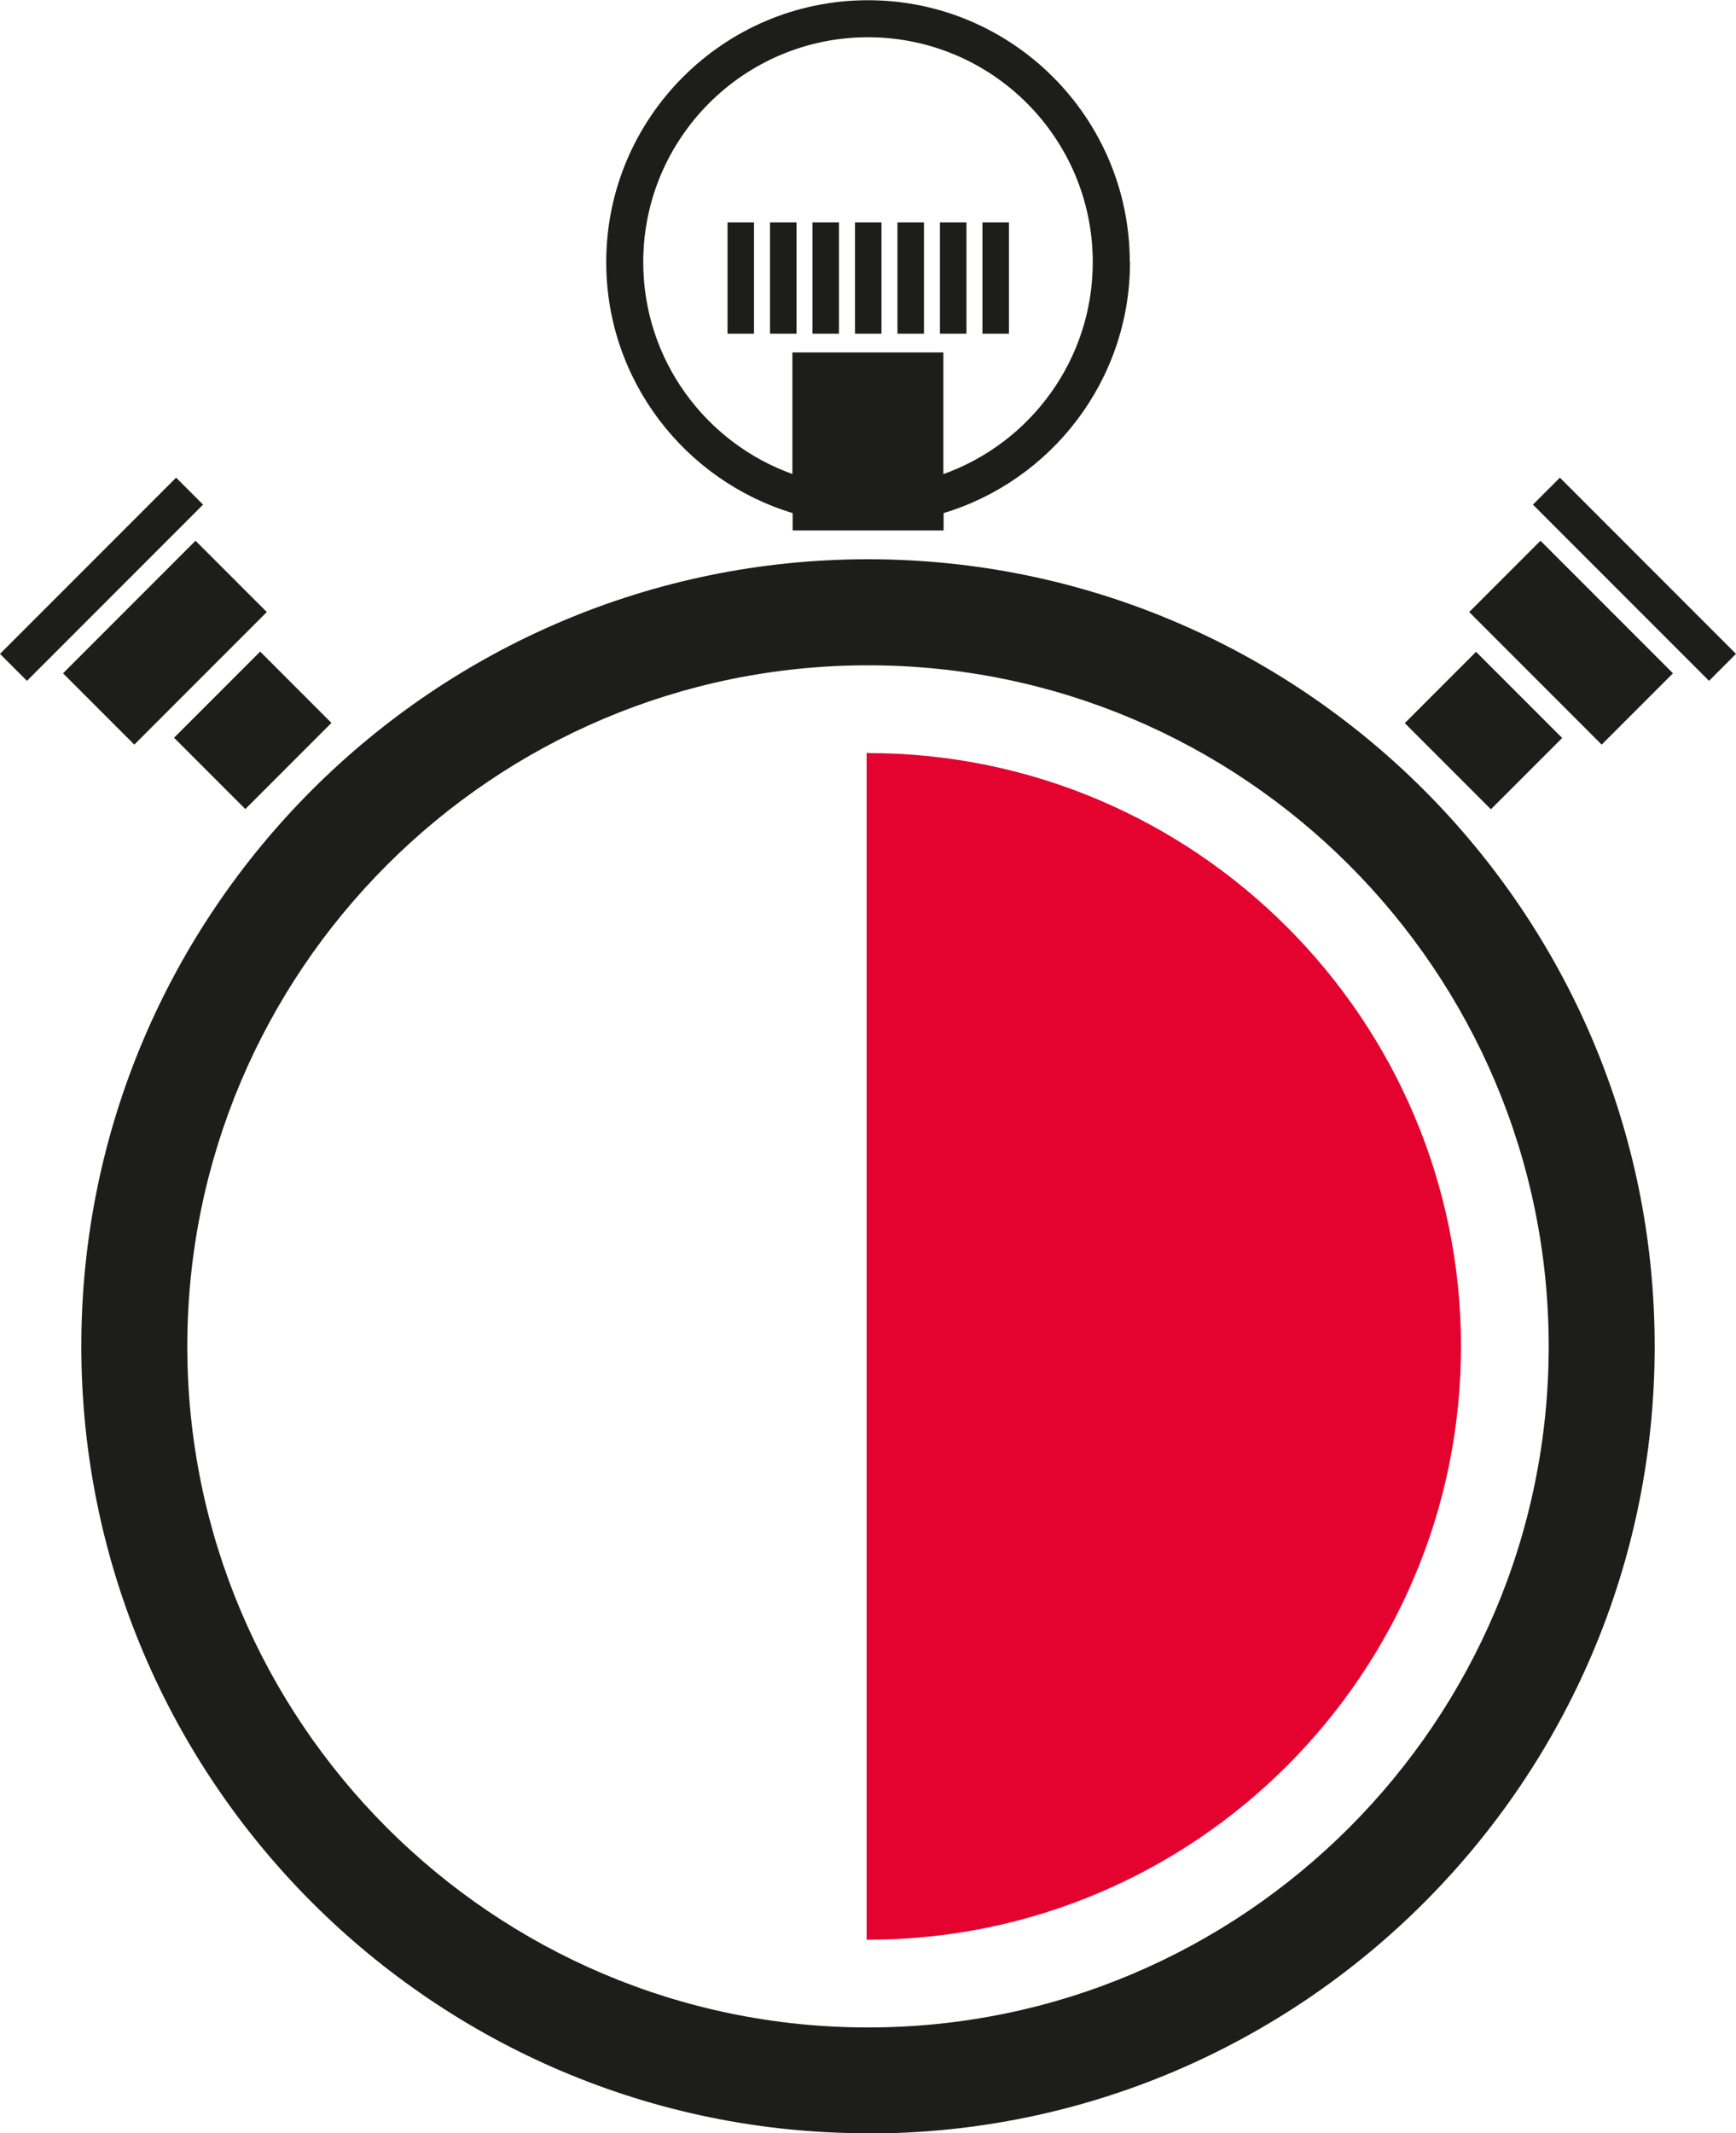
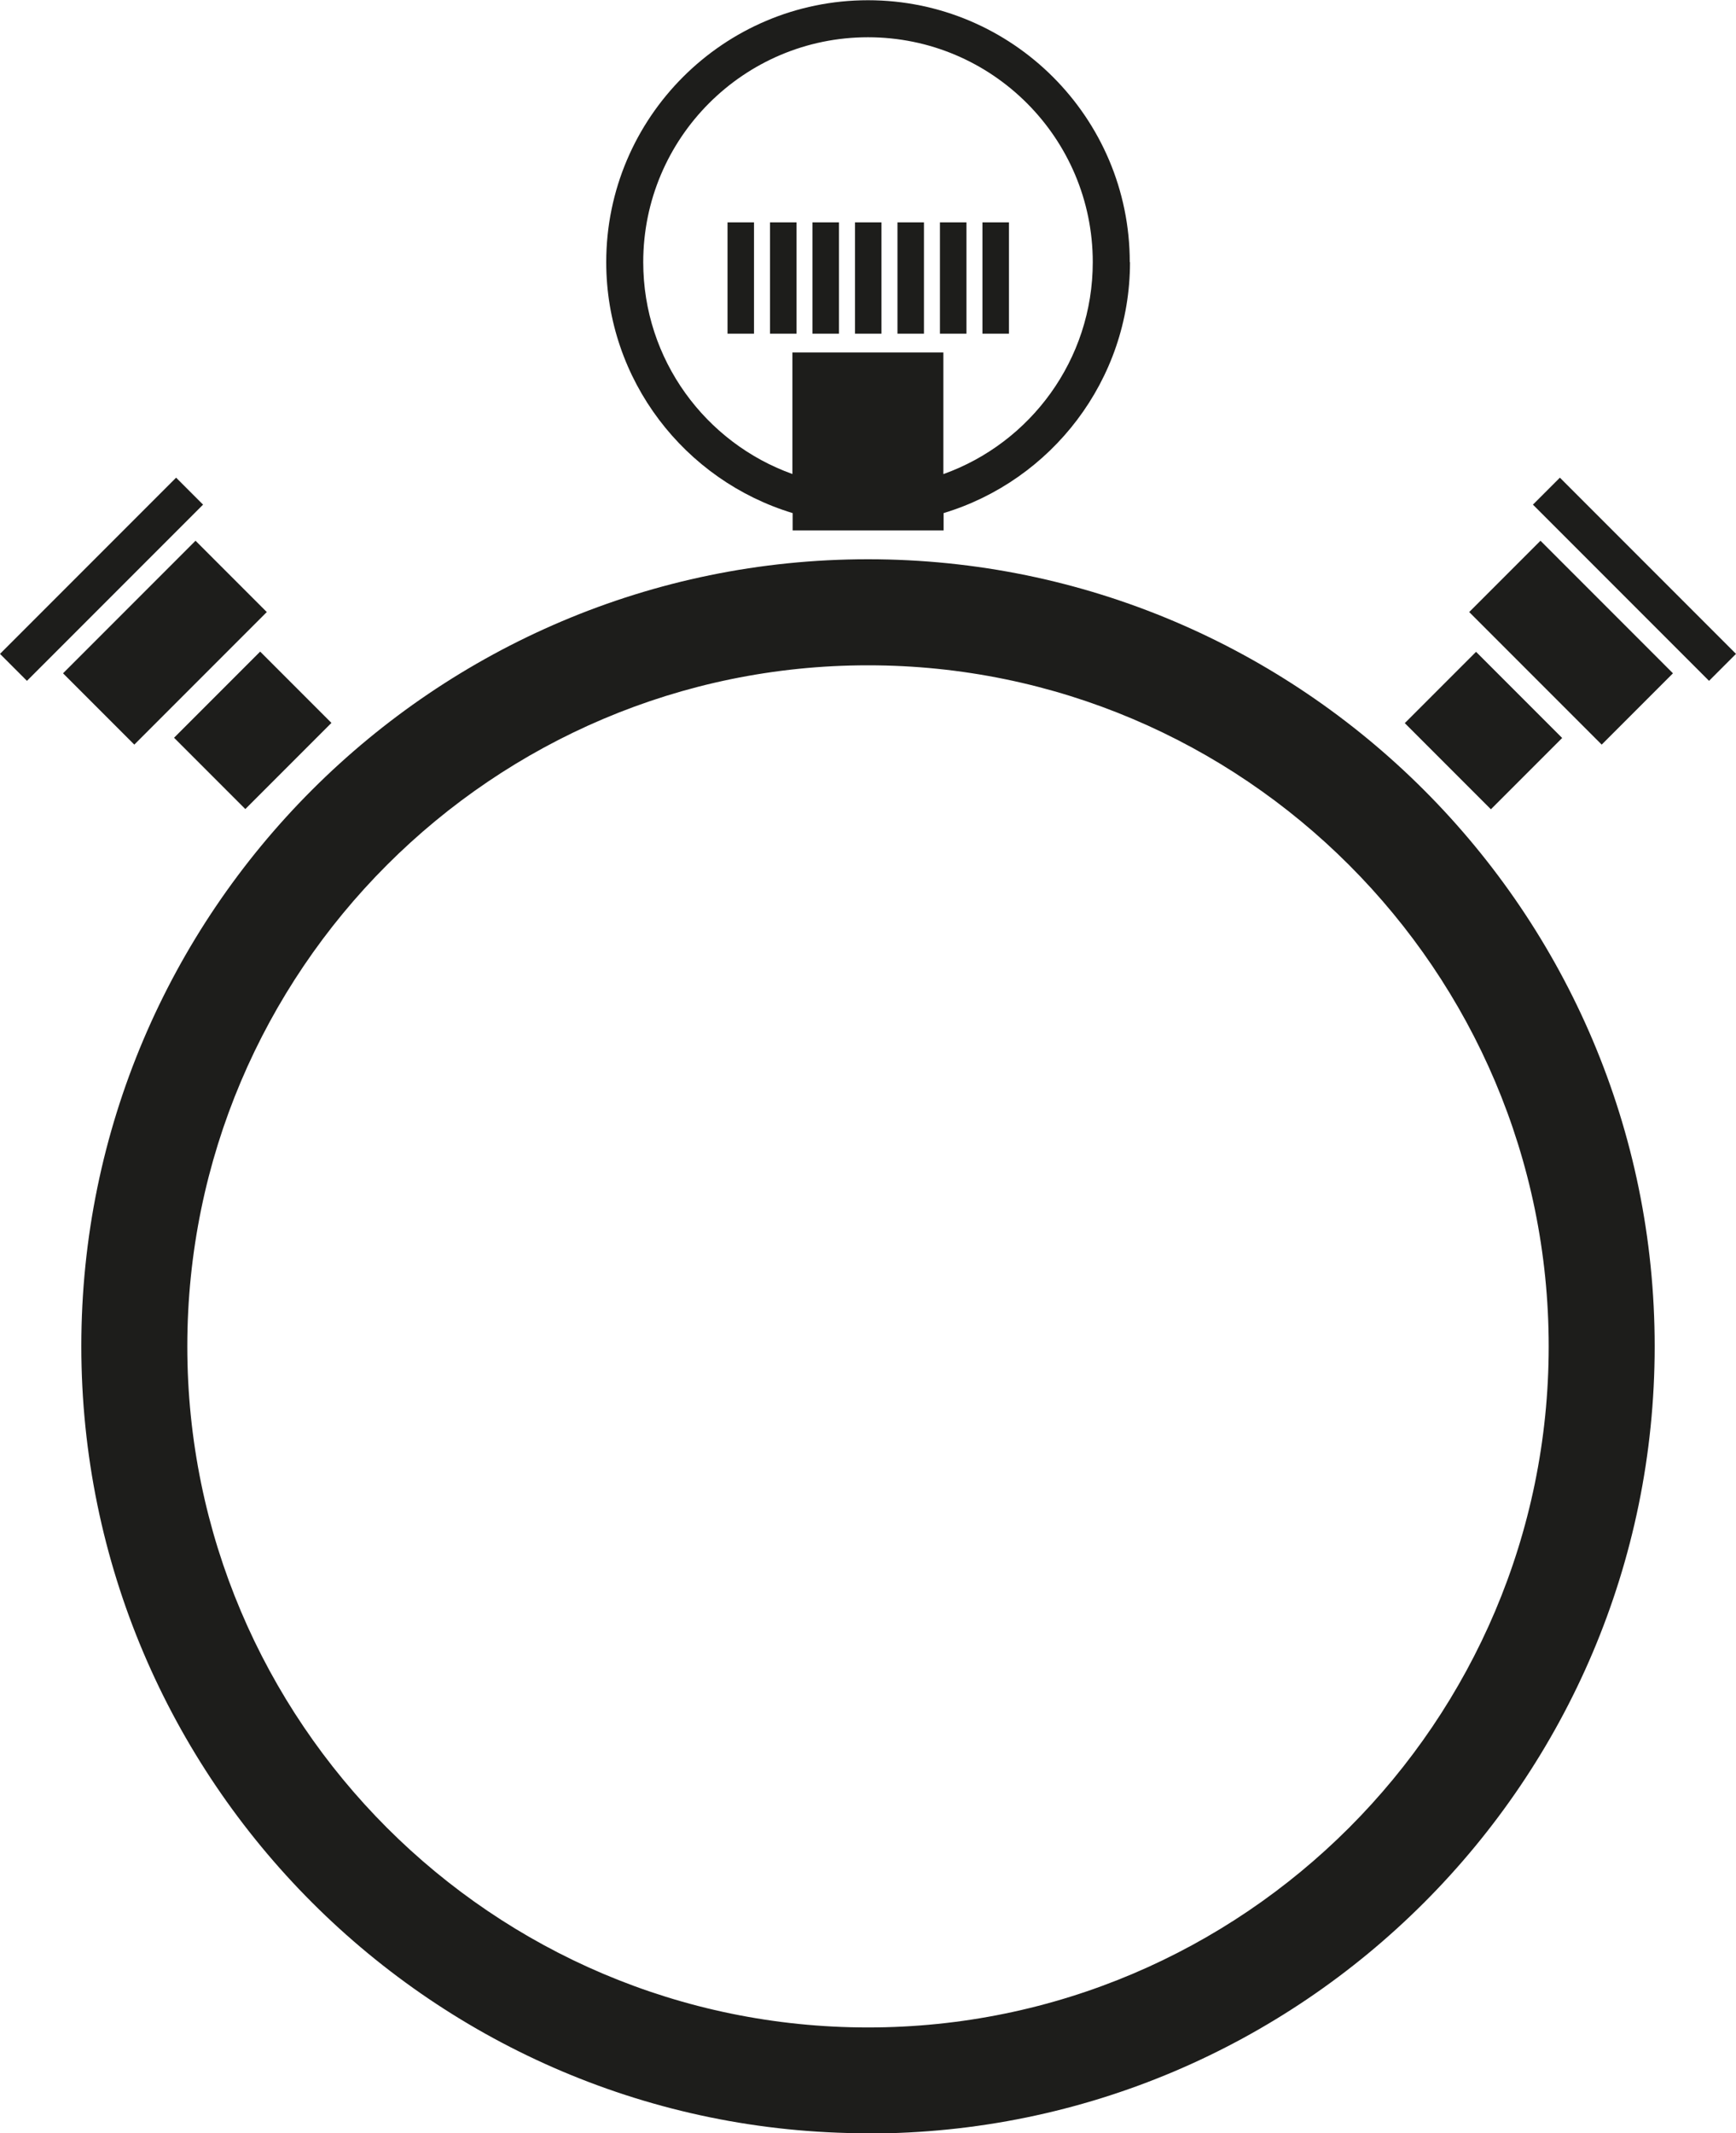
<svg xmlns="http://www.w3.org/2000/svg" id="Warstwa_1" viewBox="0 0 76 93.34">
  <defs>
    <style>.cls-1{fill:#e3032e;}.cls-2{fill:#1d1d1b;}</style>
  </defs>
  <path class="cls-2" d="m38,93.34c-18.99,0-34.44-15.45-34.44-34.44S19.01,24.47,38,24.47s34.44,15.45,34.44,34.44-15.45,34.44-34.44,34.44Zm0-64.23c-16.43,0-29.8,13.37-29.8,29.8s13.37,29.8,29.8,29.8,29.8-13.37,29.8-29.8-13.37-29.8-29.8-29.8Zm11.46-17.64c0-6.32-5.14-11.46-11.46-11.46s-11.46,5.14-11.46,11.46c0,5.17,3.44,9.55,8.16,10.98v.76h6.61v-.76c4.71-1.42,8.16-5.8,8.16-10.98Zm-8.16,9.27v-5.32h-6.61v5.32c-3.8-1.36-6.53-5-6.53-9.27,0-5.43,4.41-9.84,9.84-9.84s9.84,4.41,9.84,9.84c0,4.27-2.73,7.91-6.53,9.27Zm-8.29-11.01h-1.16v4.87h1.16v-4.87Zm1.86,0h-1.16v4.87h1.16v-4.87Zm1.86,0h-1.16v4.87h1.16v-4.87Zm1.86,0h-1.16v4.87h1.16v-4.87Zm1.86,0h-1.16v4.87h1.16v-4.87Zm1.86,0h-1.16v4.87h1.16v-4.87Zm1.86,0h-1.16v4.87h1.16v-4.87ZM7.71,20.9L0,28.61l1.18,1.18,7.71-7.71-1.18-1.18Zm.85,2.76l-5.8,5.8,3.12,3.12,5.8-5.8-3.12-3.12Zm2.83,4.85l-3.77,3.77,3.12,3.12,3.77-3.77-3.12-3.12Zm64.61.1l-7.71-7.71-1.18,1.18,7.71,7.71,1.18-1.18Zm-2.76.85l-5.8-5.8-3.12,3.12,5.8,5.8,3.12-3.12Zm-4.85,2.83l-3.77-3.77-3.12,3.12,3.77,3.77,3.12-3.12Z" />
-   <path class="cls-1" d="m38,32.94s-.04,0-.06,0v51.93s.04,0,.06,0c14.32,0,25.96-11.65,25.96-25.96s-11.65-25.96-25.96-25.96Z" />
</svg>